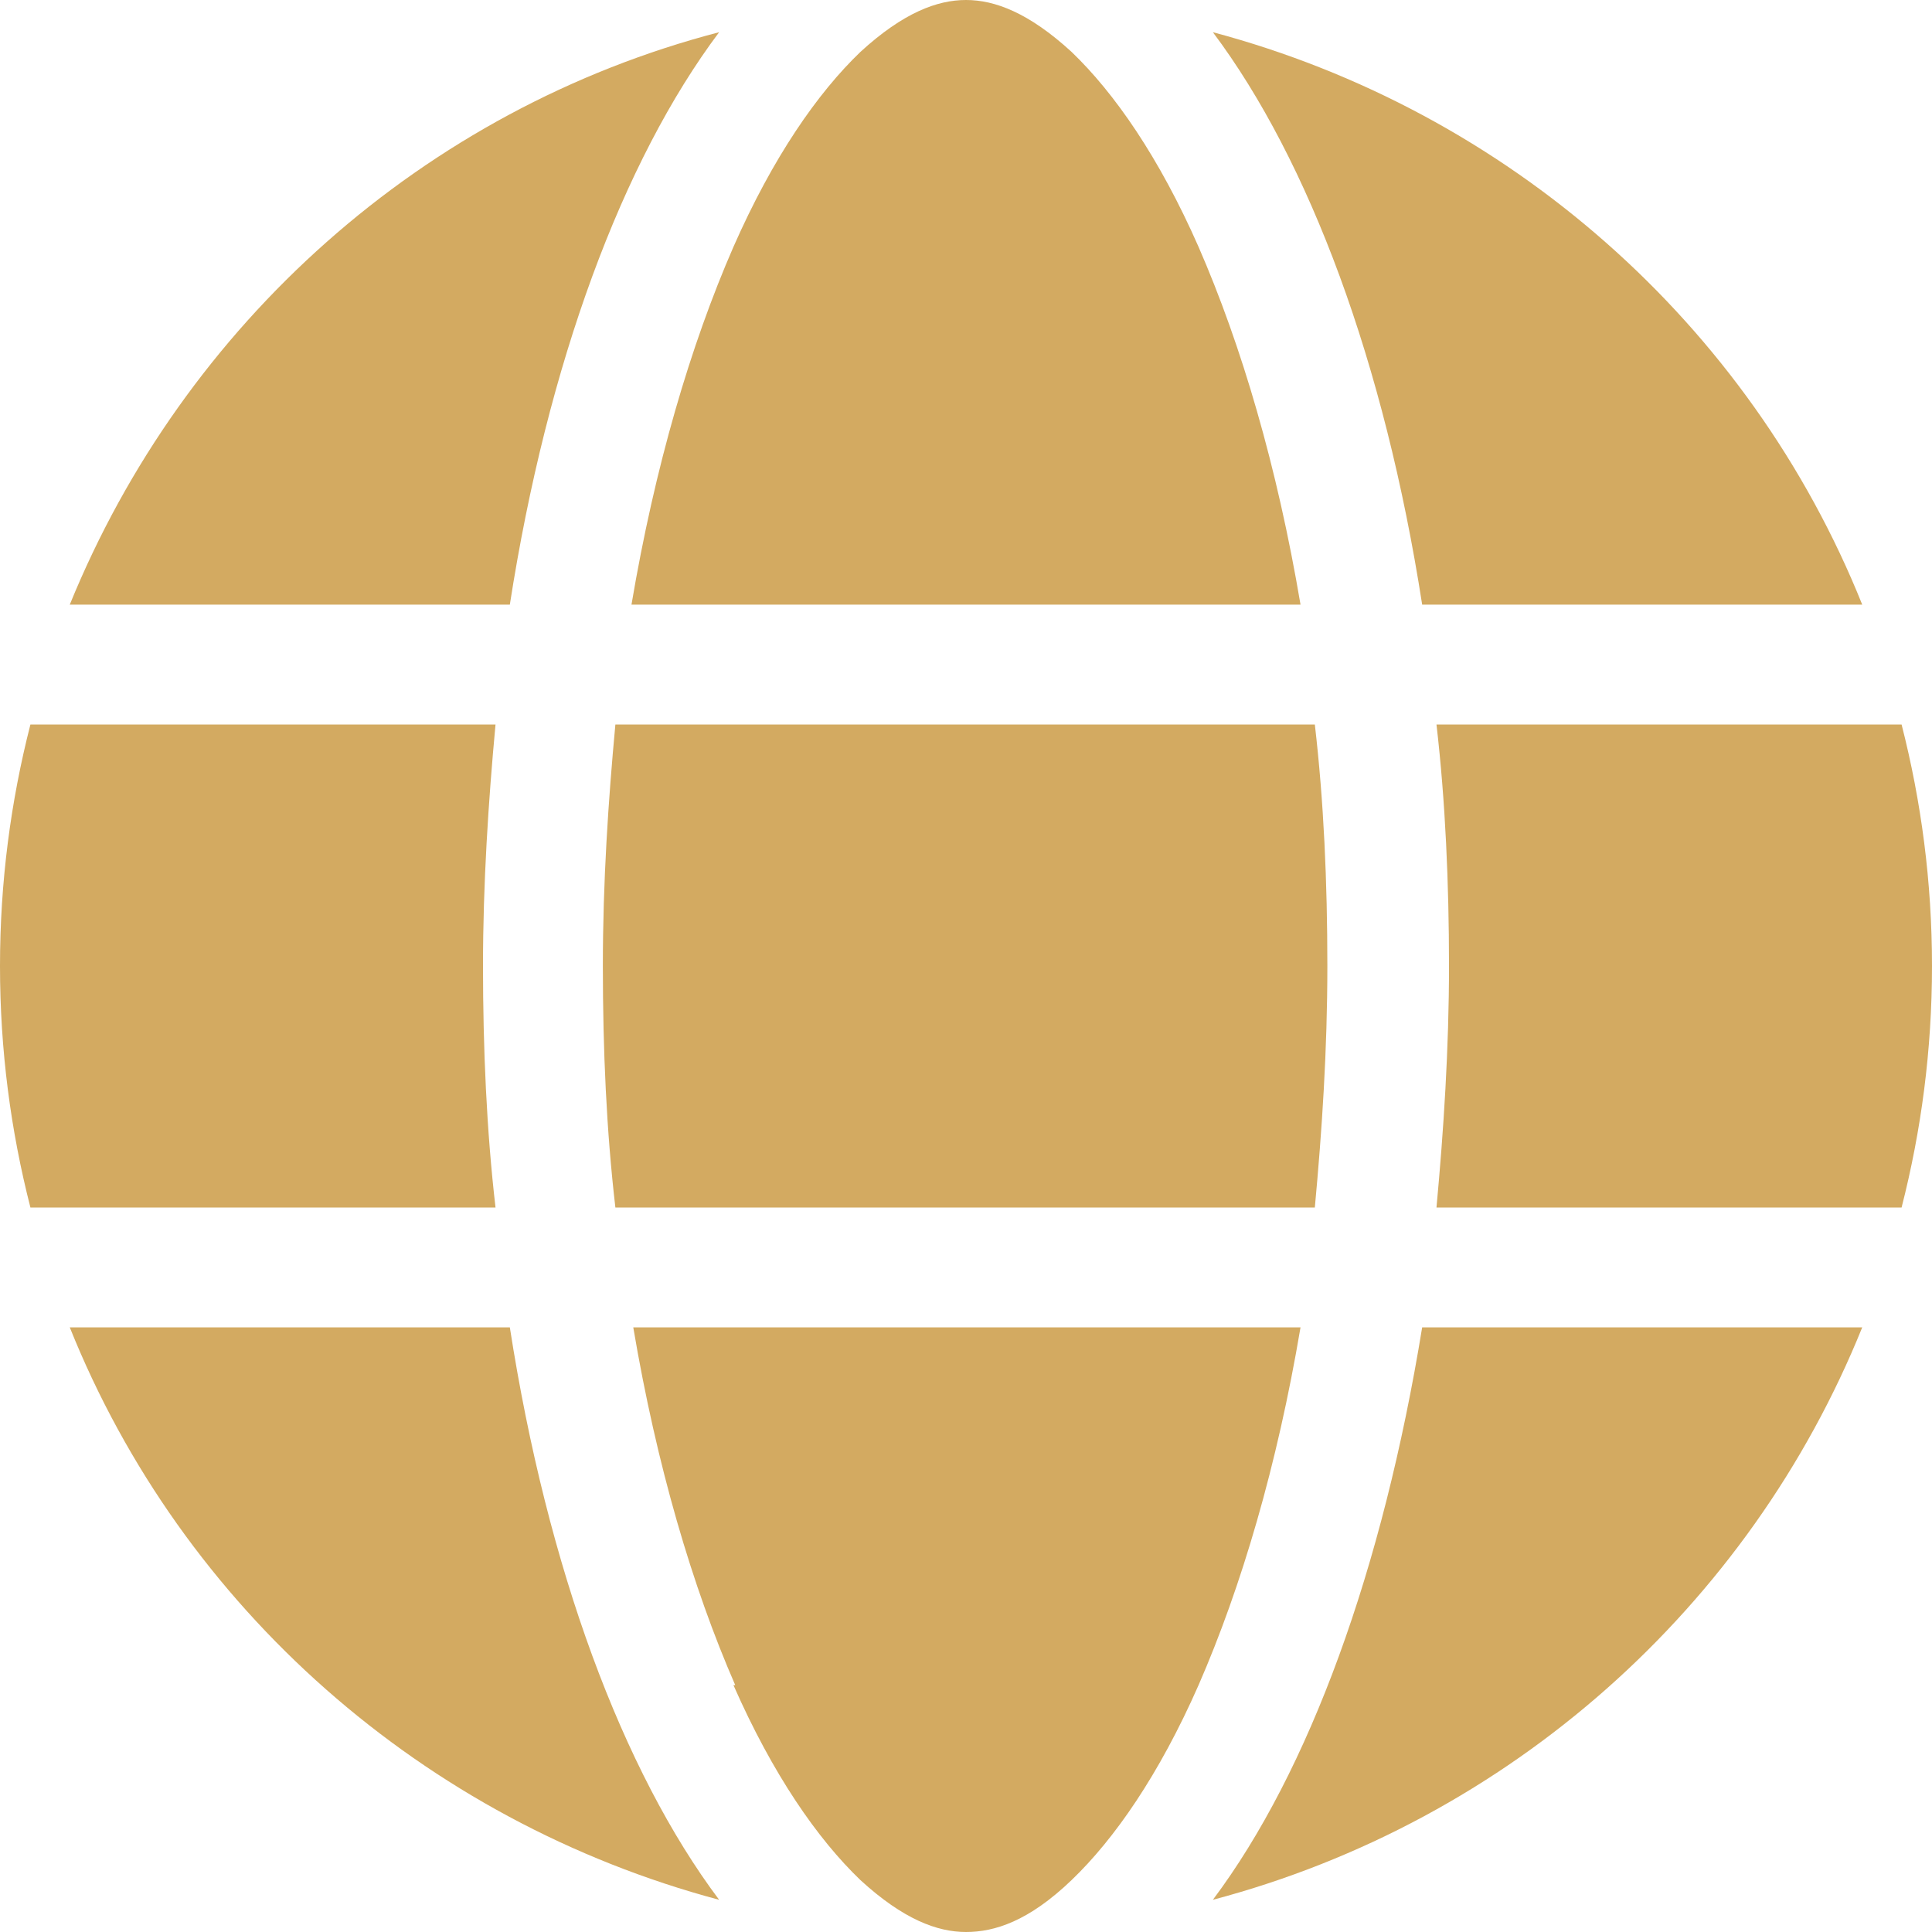
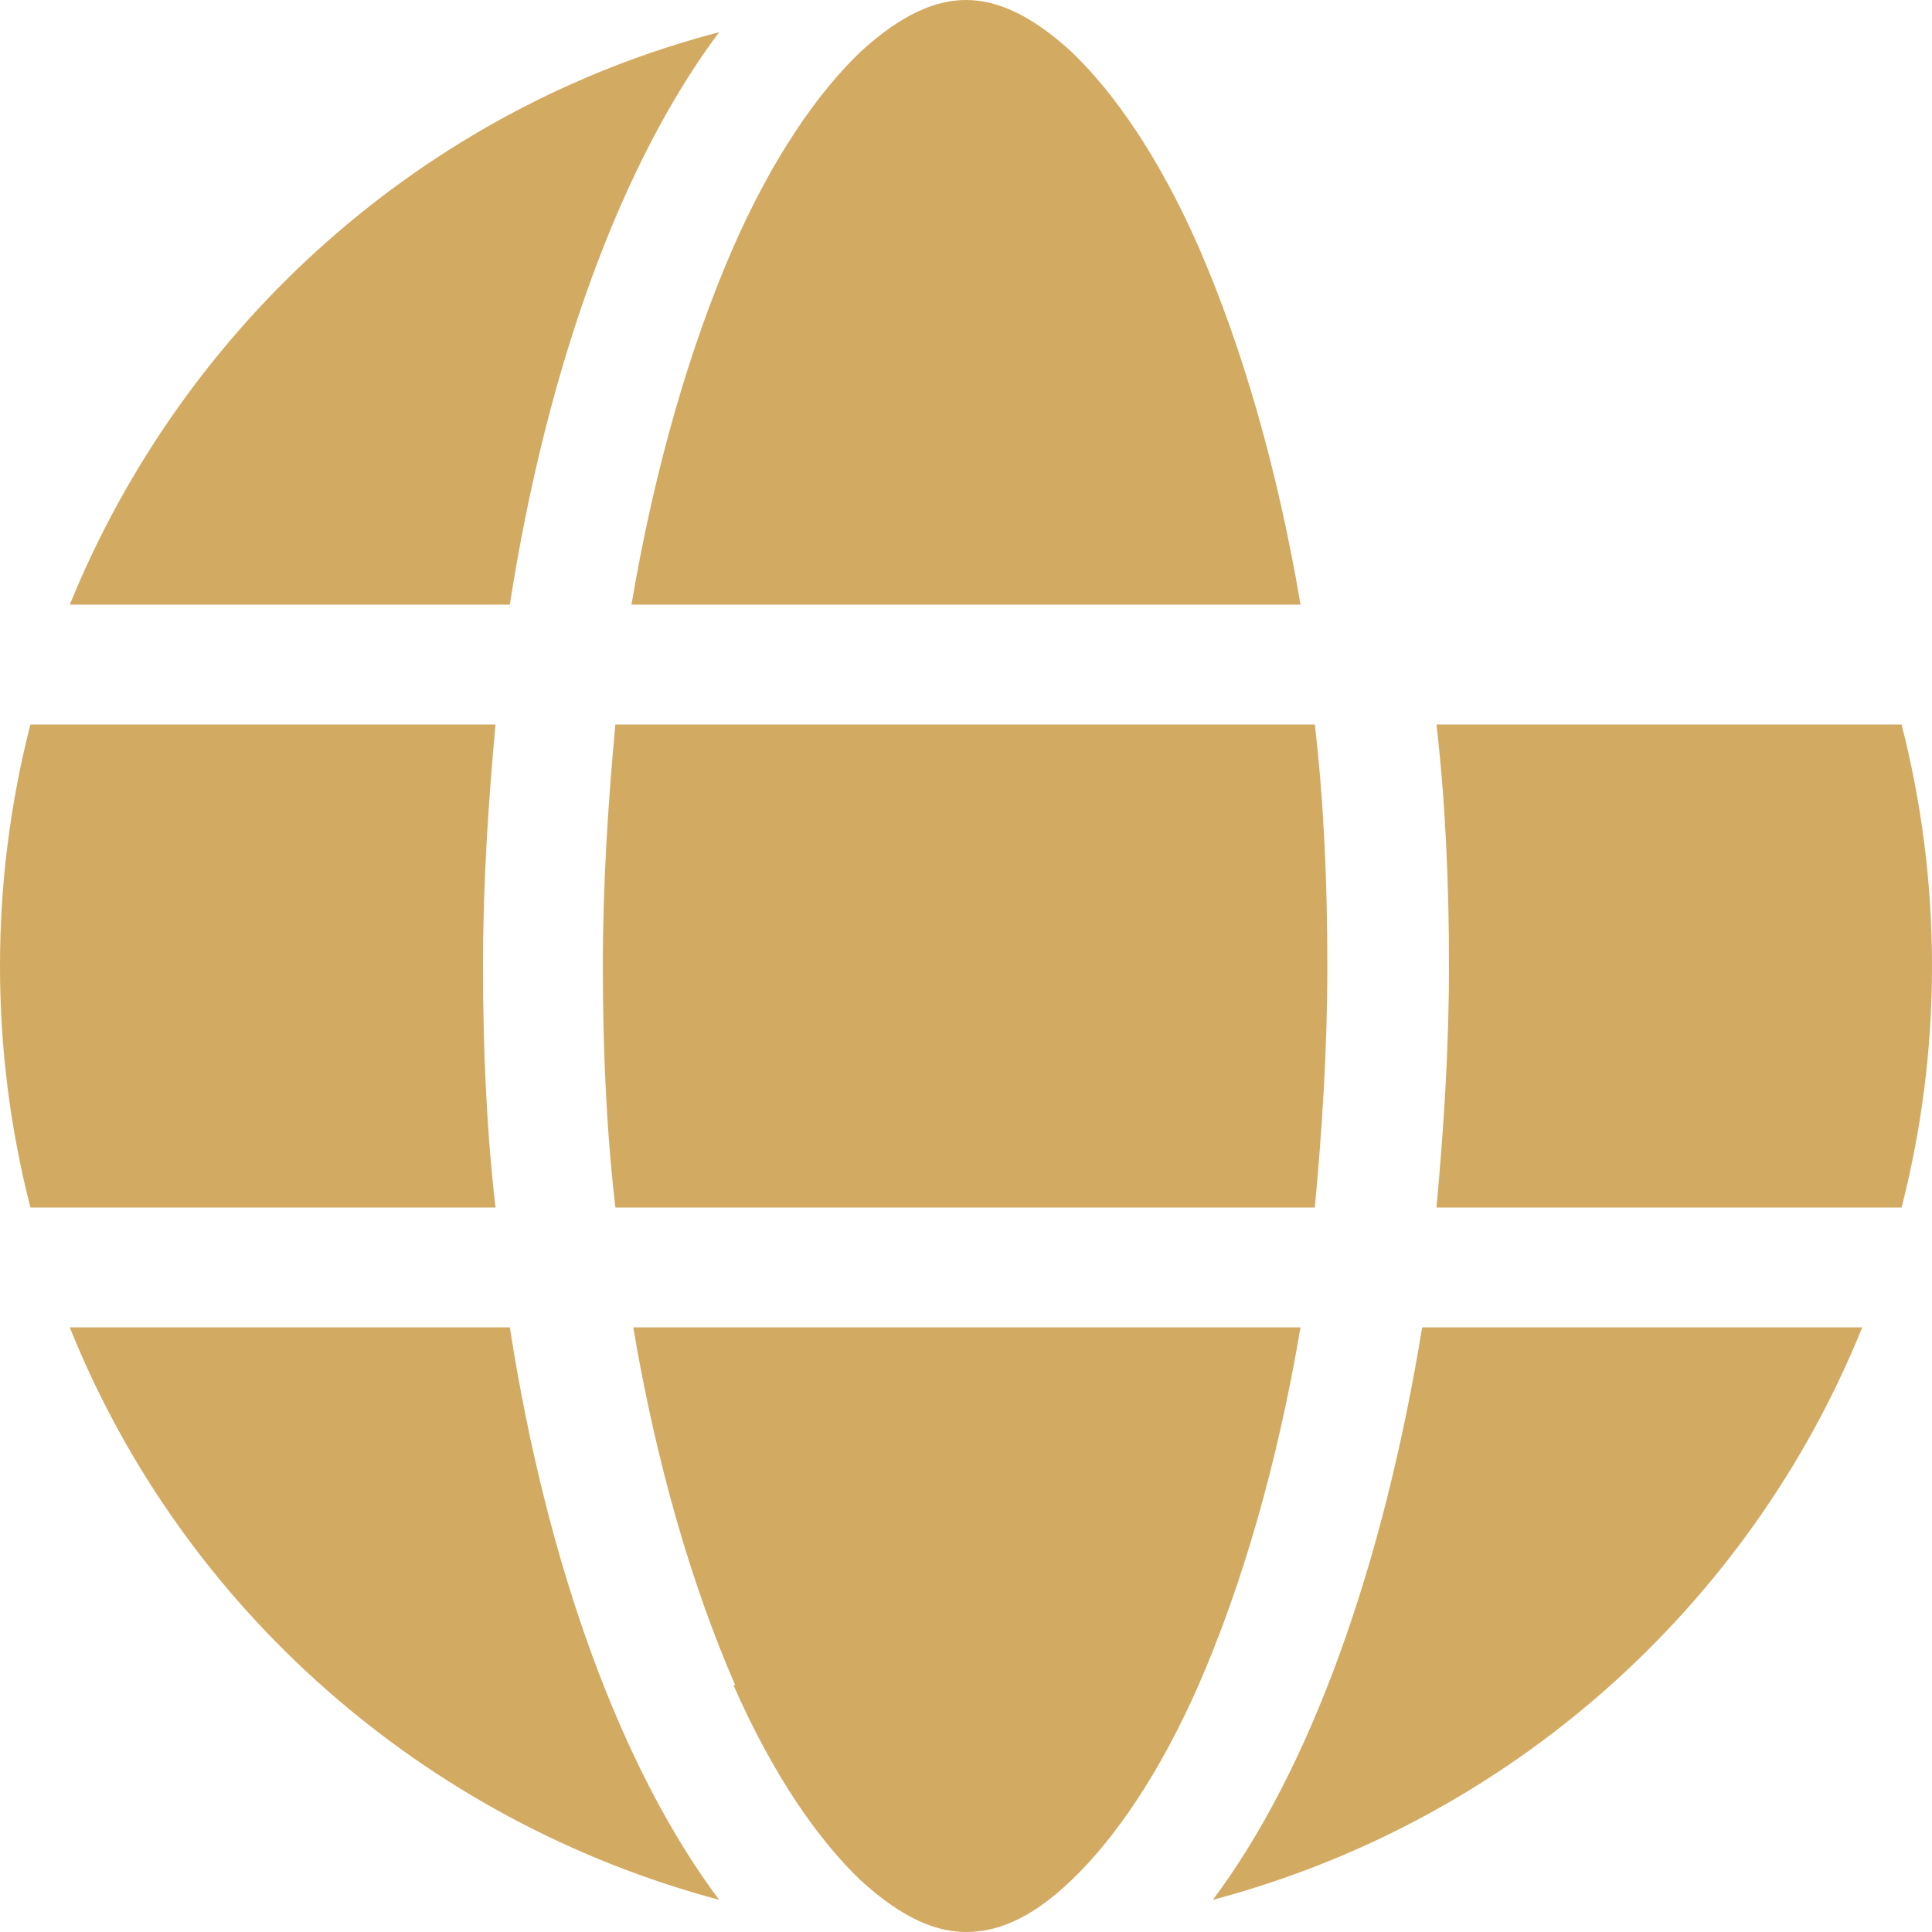
<svg xmlns="http://www.w3.org/2000/svg" id="Calque_1" data-name="Calque 1" version="1.1" viewBox="0 0 108 108">
  <defs>
    <style>
      .cls-1 {
        fill: #d3aa61;
        stroke-width: 0px;
      }
    </style>
  </defs>
-   <path class="cls-1" d="M74.2,54c0,4.7-.3,9.2-.7,13.5h-39.1c-.5-4.3-.7-8.8-.7-13.5s.3-9.2.7-13.5h39.1c.5,4.3.7,8.8.7,13.5ZM80.3,40.5h26c1.1,4.3,1.7,8.8,1.7,13.5s-.6,9.2-1.7,13.5h-26c.4-4.3.7-8.9.7-13.5s-.2-9.2-.7-13.5ZM104.1,33.8h-24.6c-2.1-13.5-6.3-24.8-11.7-32,16.5,4.4,30,16.3,36.3,32h0ZM72.6,33.8h-37.3c1.3-7.7,3.3-14.5,5.7-20,2.2-5,4.7-8.6,7.1-10.9,2.4-2.2,4.3-2.9,5.9-2.9s3.5.7,5.9,2.9c2.4,2.3,4.9,5.9,7.1,10.9,2.4,5.5,4.4,12.3,5.7,20ZM28.5,33.8H3.9C10.3,18.1,23.7,6.1,40.2,1.8c-5.4,7.2-9.6,18.5-11.7,32ZM1.7,40.5h26c-.4,4.3-.7,8.9-.7,13.5s.2,9.2.7,13.5H1.7c-1.1-4.3-1.7-8.8-1.7-13.5s.6-9.2,1.7-13.5ZM41.1,94.2c-2.4-5.5-4.4-12.3-5.7-20h37.3c-1.3,7.7-3.3,14.5-5.7,20-2.2,5-4.7,8.6-7.1,10.9-2.4,2.3-4.3,2.9-5.9,2.9s-3.5-.7-5.9-2.9c-2.4-2.3-4.9-5.9-7.1-10.9h0ZM28.5,74.2c2.1,13.5,6.3,24.8,11.7,32-16.5-4.4-30-16.3-36.3-32h24.6ZM104.1,74.2c-6.3,15.6-19.7,27.6-36.3,32,5.4-7.2,9.5-18.5,11.7-32h24.6Z" />
+   <path class="cls-1" d="M74.2,54c0,4.7-.3,9.2-.7,13.5h-39.1c-.5-4.3-.7-8.8-.7-13.5s.3-9.2.7-13.5h39.1c.5,4.3.7,8.8.7,13.5ZM80.3,40.5h26c1.1,4.3,1.7,8.8,1.7,13.5s-.6,9.2-1.7,13.5h-26c.4-4.3.7-8.9.7-13.5s-.2-9.2-.7-13.5ZM104.1,33.8h-24.6h0ZM72.6,33.8h-37.3c1.3-7.7,3.3-14.5,5.7-20,2.2-5,4.7-8.6,7.1-10.9,2.4-2.2,4.3-2.9,5.9-2.9s3.5.7,5.9,2.9c2.4,2.3,4.9,5.9,7.1,10.9,2.4,5.5,4.4,12.3,5.7,20ZM28.5,33.8H3.9C10.3,18.1,23.7,6.1,40.2,1.8c-5.4,7.2-9.6,18.5-11.7,32ZM1.7,40.5h26c-.4,4.3-.7,8.9-.7,13.5s.2,9.2.7,13.5H1.7c-1.1-4.3-1.7-8.8-1.7-13.5s.6-9.2,1.7-13.5ZM41.1,94.2c-2.4-5.5-4.4-12.3-5.7-20h37.3c-1.3,7.7-3.3,14.5-5.7,20-2.2,5-4.7,8.6-7.1,10.9-2.4,2.3-4.3,2.9-5.9,2.9s-3.5-.7-5.9-2.9c-2.4-2.3-4.9-5.9-7.1-10.9h0ZM28.5,74.2c2.1,13.5,6.3,24.8,11.7,32-16.5-4.4-30-16.3-36.3-32h24.6ZM104.1,74.2c-6.3,15.6-19.7,27.6-36.3,32,5.4-7.2,9.5-18.5,11.7-32h24.6Z" />
</svg>